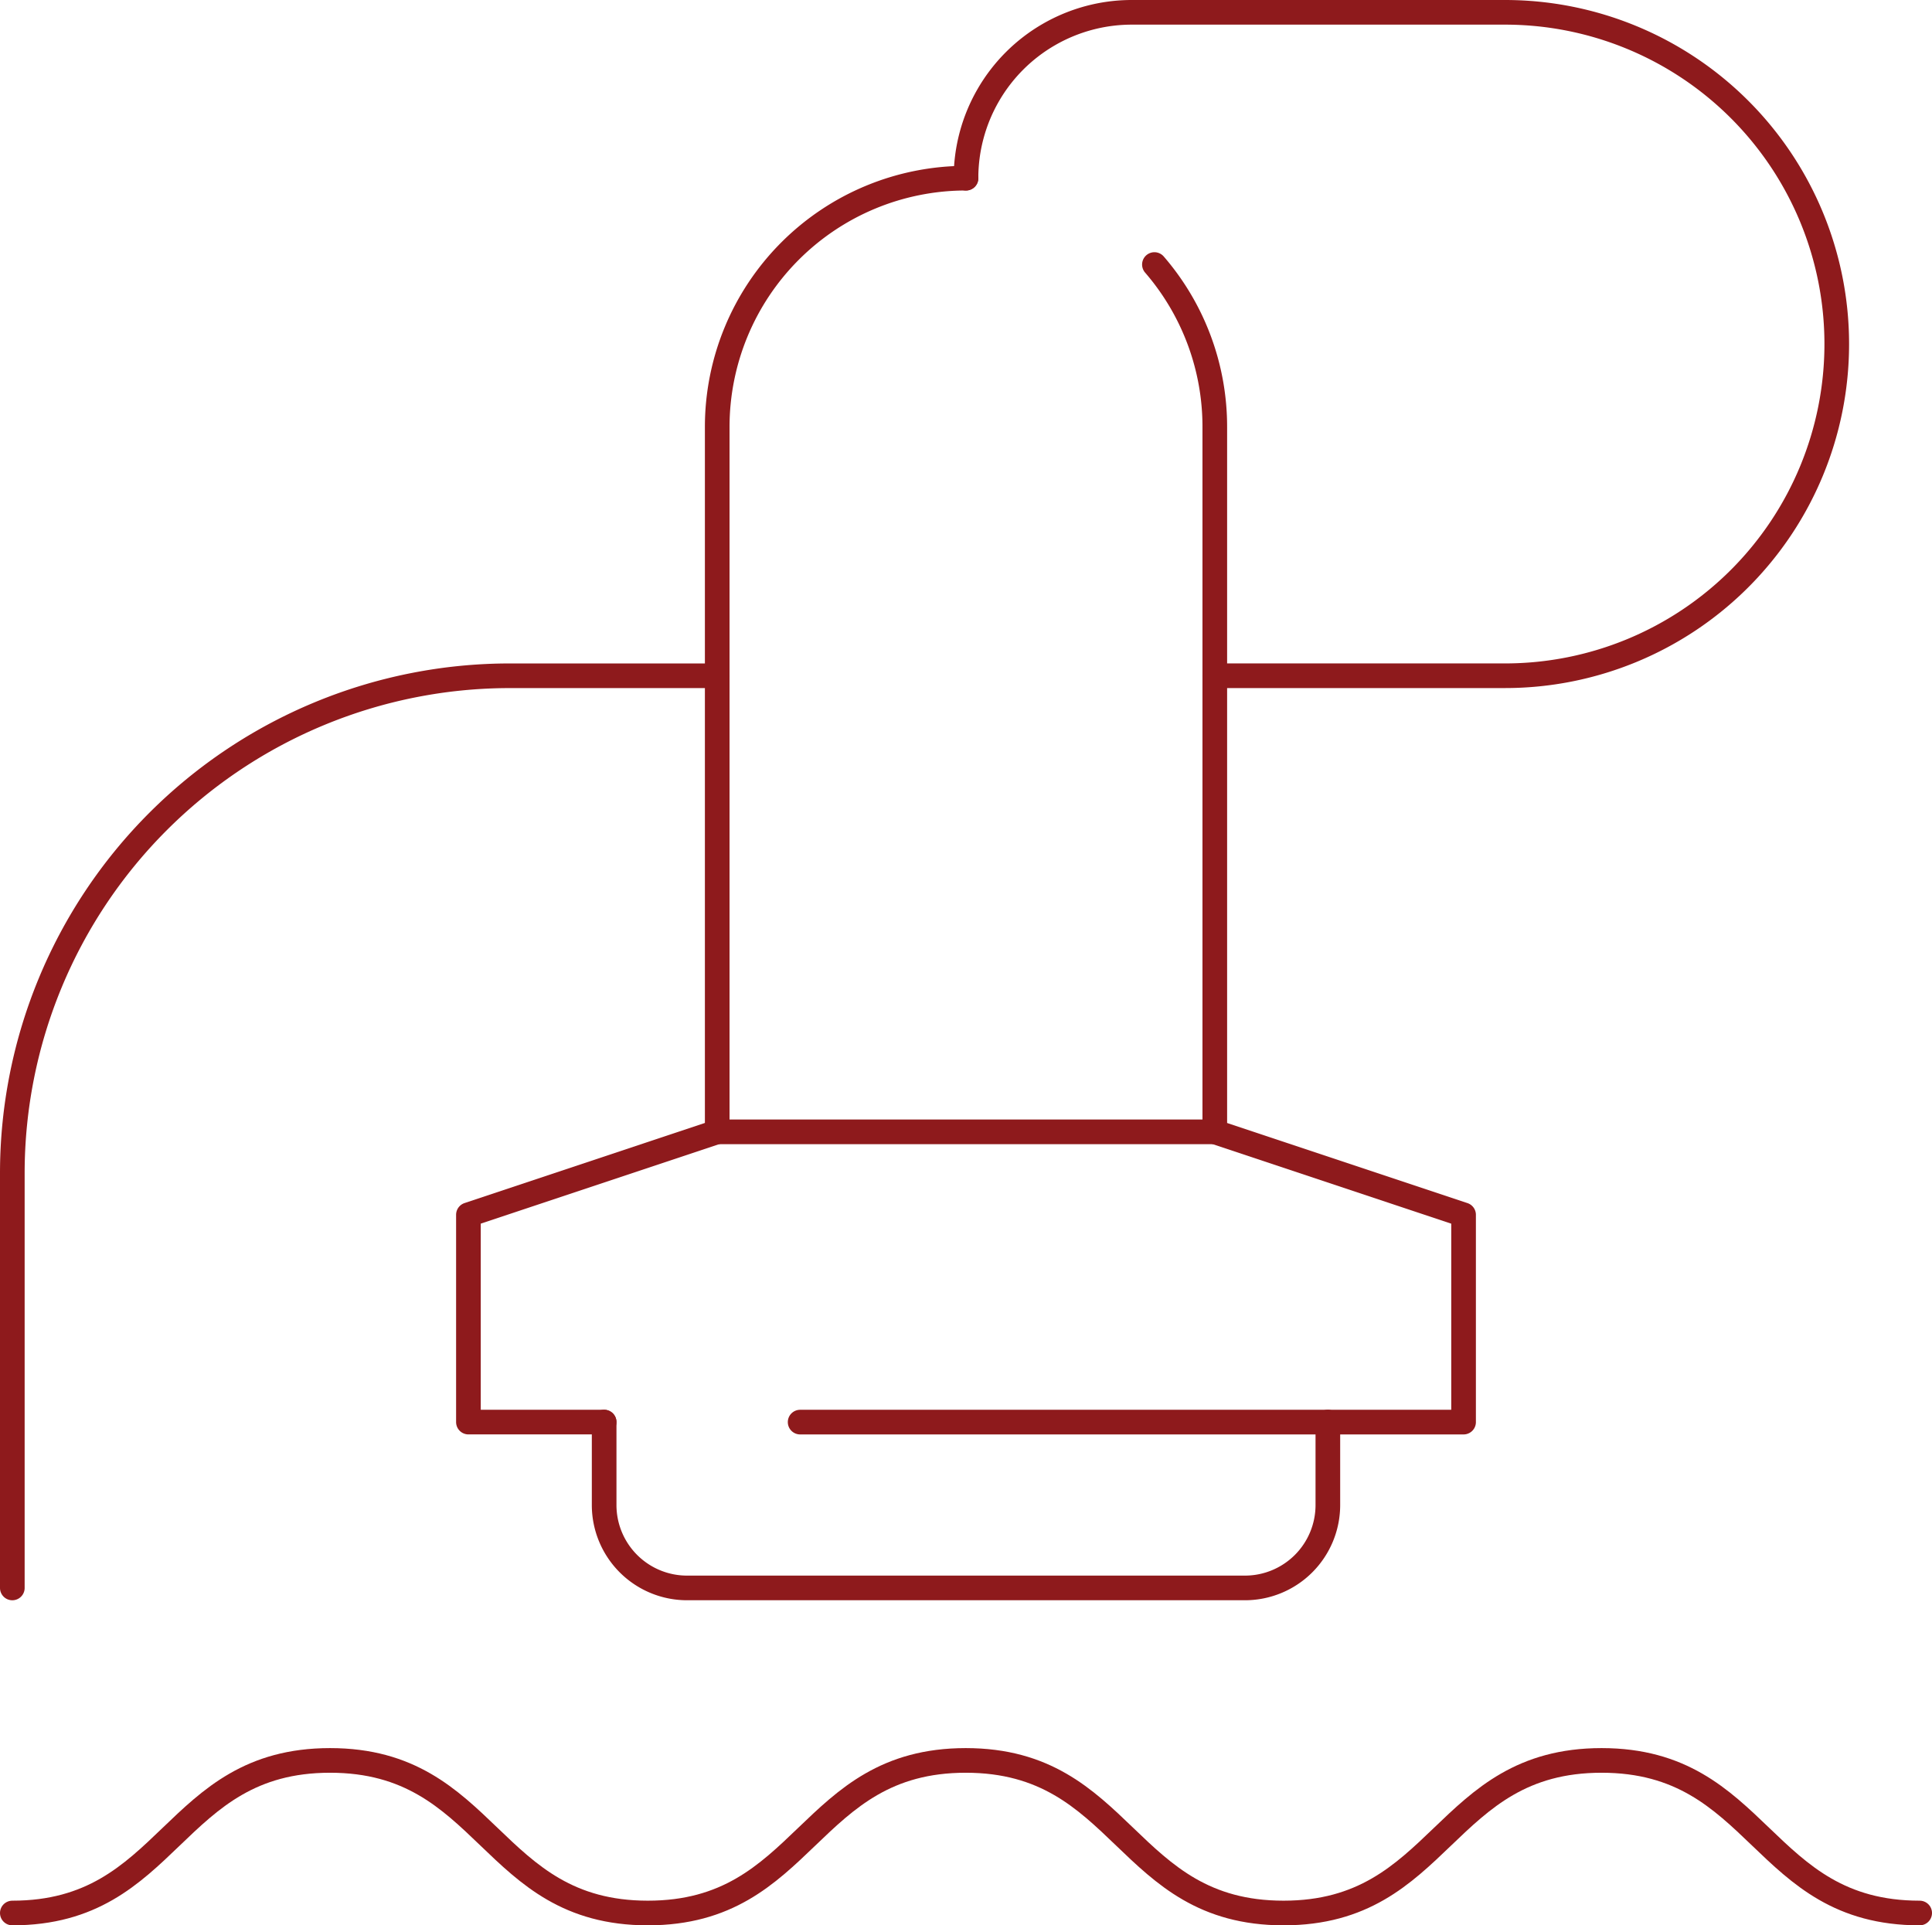
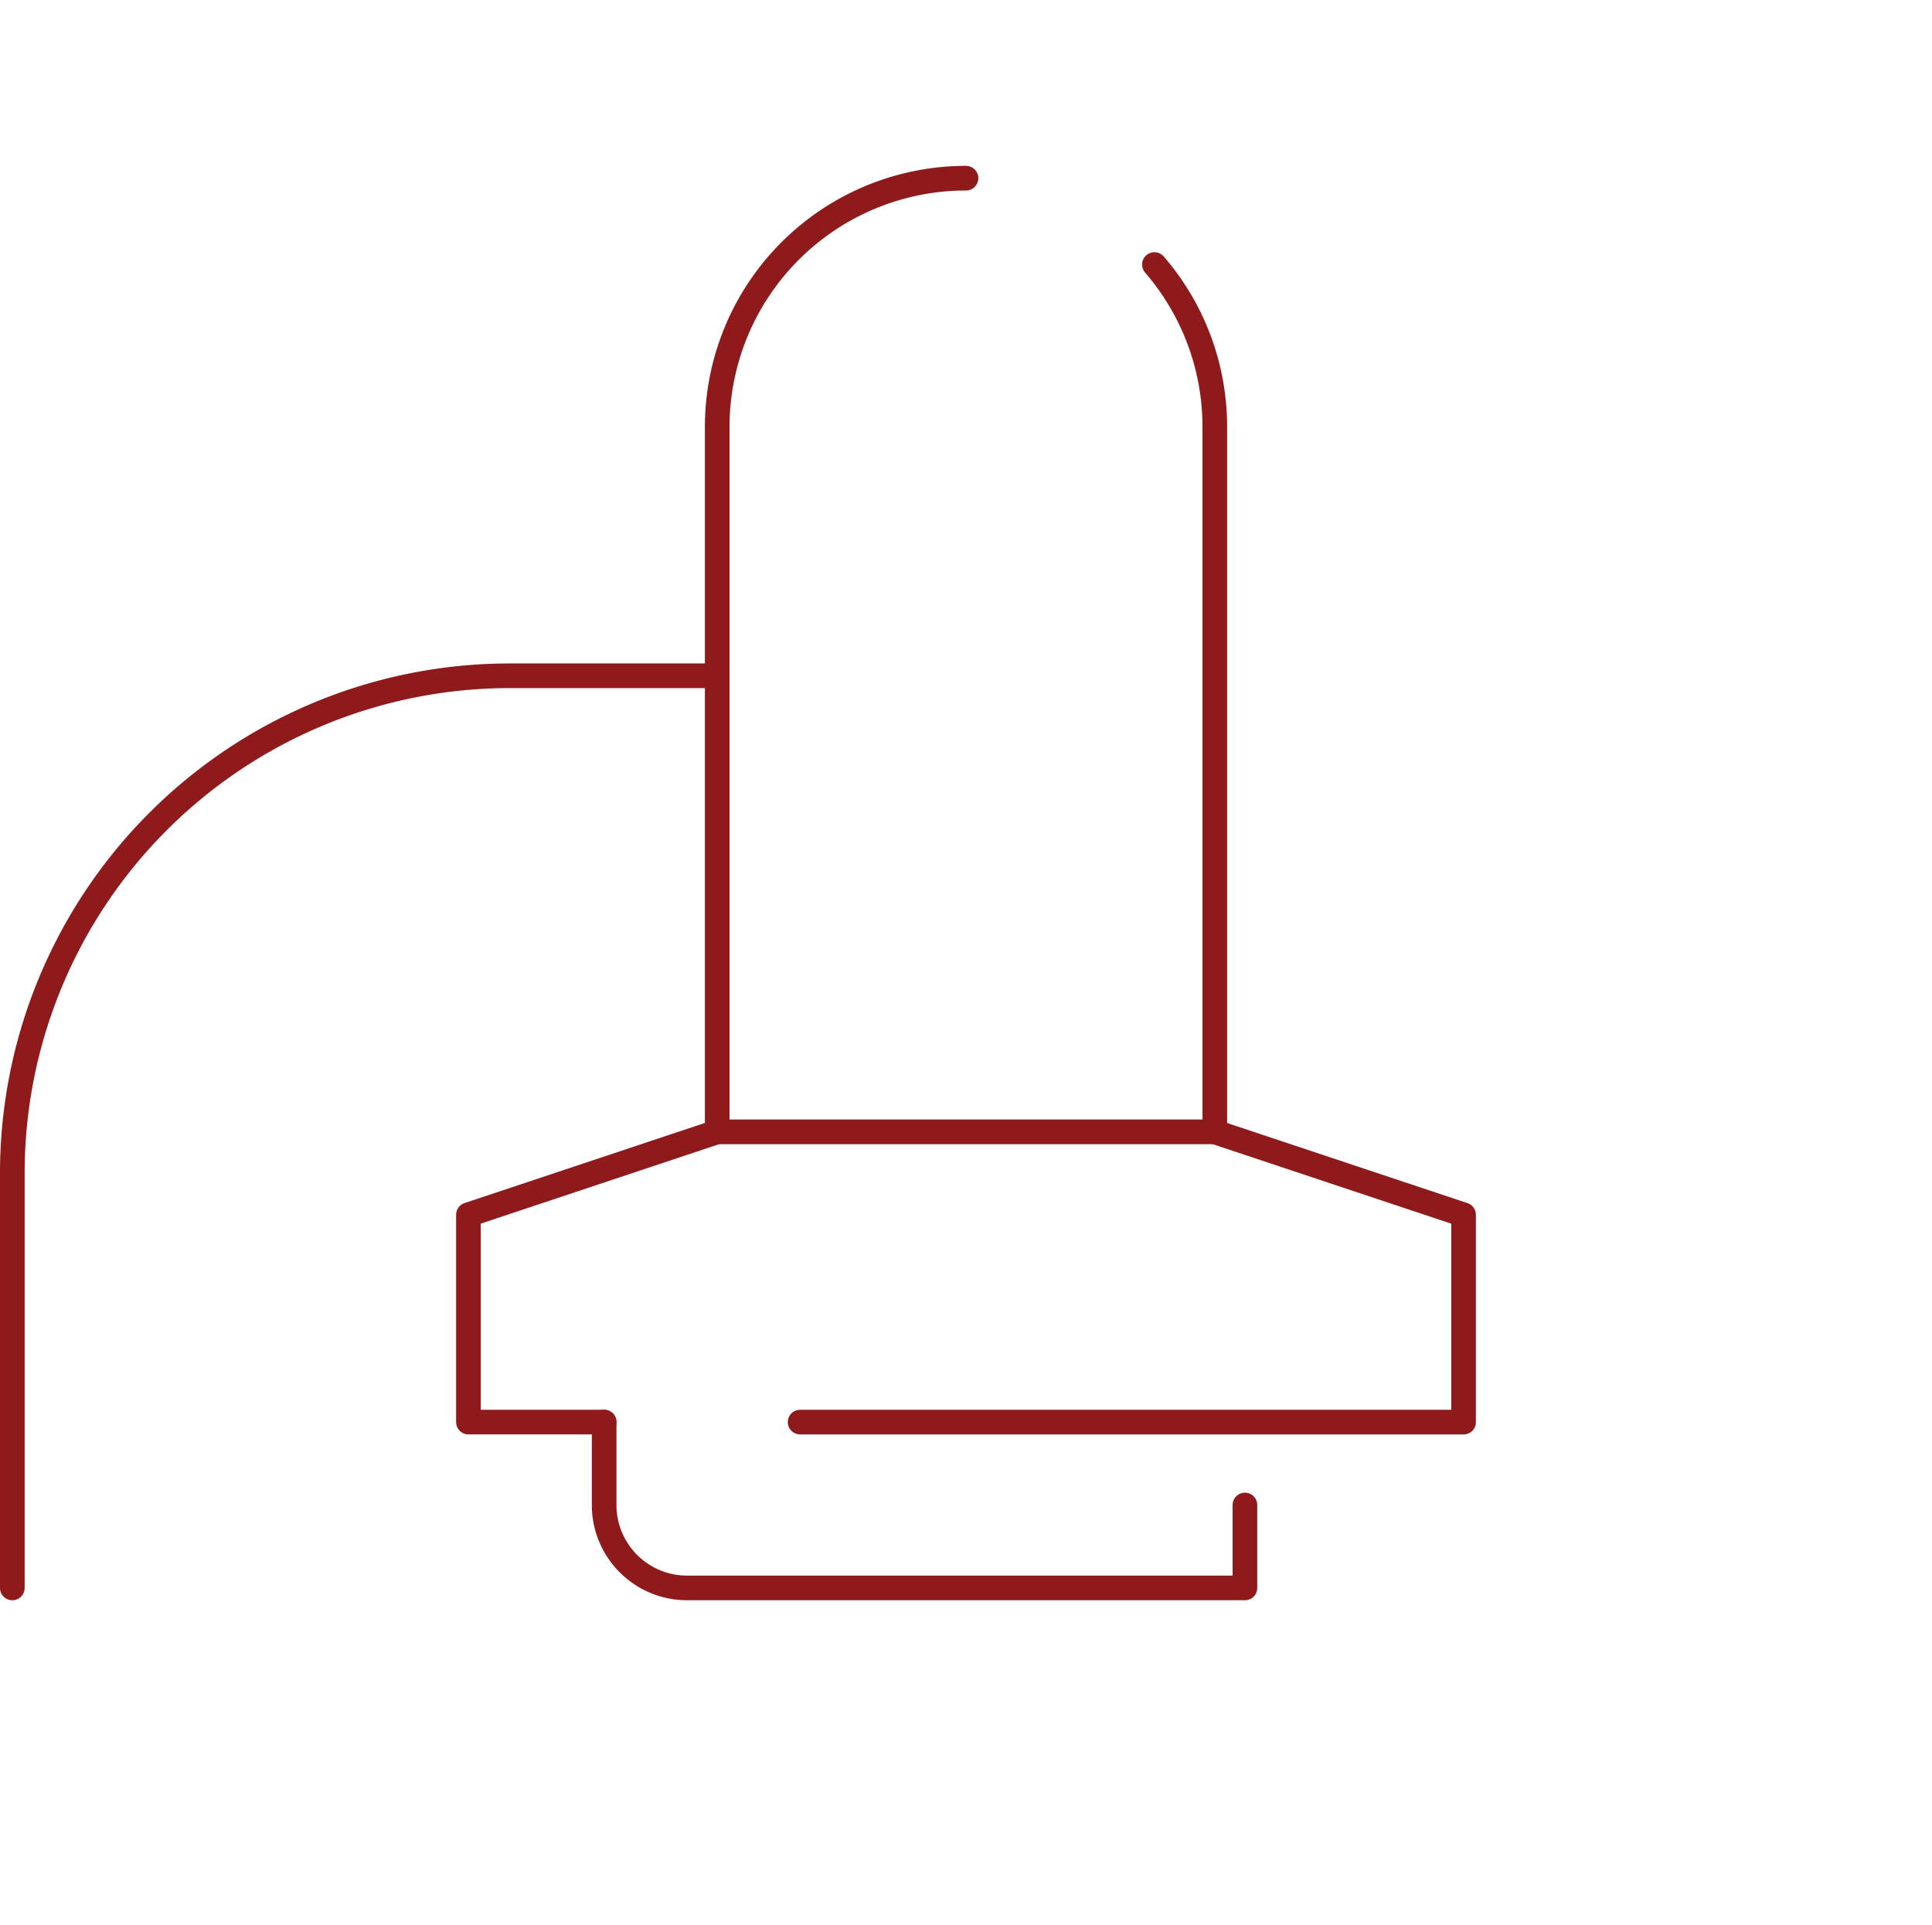
<svg xmlns="http://www.w3.org/2000/svg" width="156.8" height="156.262" viewBox="0 0 156.8 156.262">
  <g id="Group_7" data-name="Group 7" transform="translate(1 1)">
    <path id="Path_12" data-name="Path 12" d="M133,120.05V86.4a40.384,40.384,0,0,1,40.383-40.383h16.826" transform="translate(-133 7.829)" fill="none" stroke="#8e1a1c" stroke-linecap="round" stroke-linejoin="round" stroke-width="2" />
-     <path id="Path_13" data-name="Path 13" d="M156,43.476a13.457,13.457,0,0,1,13.461-13.461h30.287a26.922,26.922,0,1,1,0,53.844H176.191" transform="translate(-78.6 -30.015)" fill="none" stroke="#8e1a1c" stroke-linecap="round" stroke-linejoin="round" stroke-width="2" />
-     <path id="Path_14" data-name="Path 14" d="M147.273,64.015v6.73a6.729,6.729,0,0,0,6.73,6.73h45.276a6.729,6.729,0,0,0,6.73-6.73v-6.73" transform="translate(-99.241 50.403)" fill="none" stroke="#8e1a1c" stroke-linecap="round" stroke-linejoin="round" stroke-width="2" />
+     <path id="Path_14" data-name="Path 14" d="M147.273,64.015v6.73a6.729,6.729,0,0,0,6.73,6.73h45.276v-6.73" transform="translate(-99.241 50.403)" fill="none" stroke="#8e1a1c" stroke-linecap="round" stroke-linejoin="round" stroke-width="2" />
    <path id="Path_15" data-name="Path 15" d="M184.383,34.015a20.192,20.192,0,0,0-20.191,20.191v57.209L144,118.146v16.826h11.014" transform="translate(-106.983 -20.554)" fill="none" stroke="#8e1a1c" stroke-linecap="round" stroke-linejoin="round" stroke-width="2" />
    <path id="Path_16" data-name="Path 16" d="M180.753,36.1a20.124,20.124,0,0,1,4.9,13.185v57.209l20.191,6.73v16.826H152" transform="translate(-88.061 -15.63)" fill="none" stroke="#8e1a1c" stroke-linecap="round" stroke-linejoin="round" stroke-width="2" />
-     <path id="Path_17" data-name="Path 17" d="M133,84.559c12.892,0,12.892-12.384,25.788-12.384s12.9,12.384,25.791,12.384,12.9-12.384,25.8-12.384,12.9,12.384,25.794,12.384,12.906-12.384,25.811-12.384S274.895,84.559,287.8,84.559" transform="translate(-133 69.703)" fill="none" stroke="#8e1a1c" stroke-linecap="round" stroke-linejoin="round" stroke-width="2" />
    <line id="Line_3" data-name="Line 3" x2="40.383" transform="translate(57.209 90.862)" fill="none" stroke="#8e1a1c" stroke-linecap="round" stroke-linejoin="round" stroke-width="2" />
  </g>
</svg>